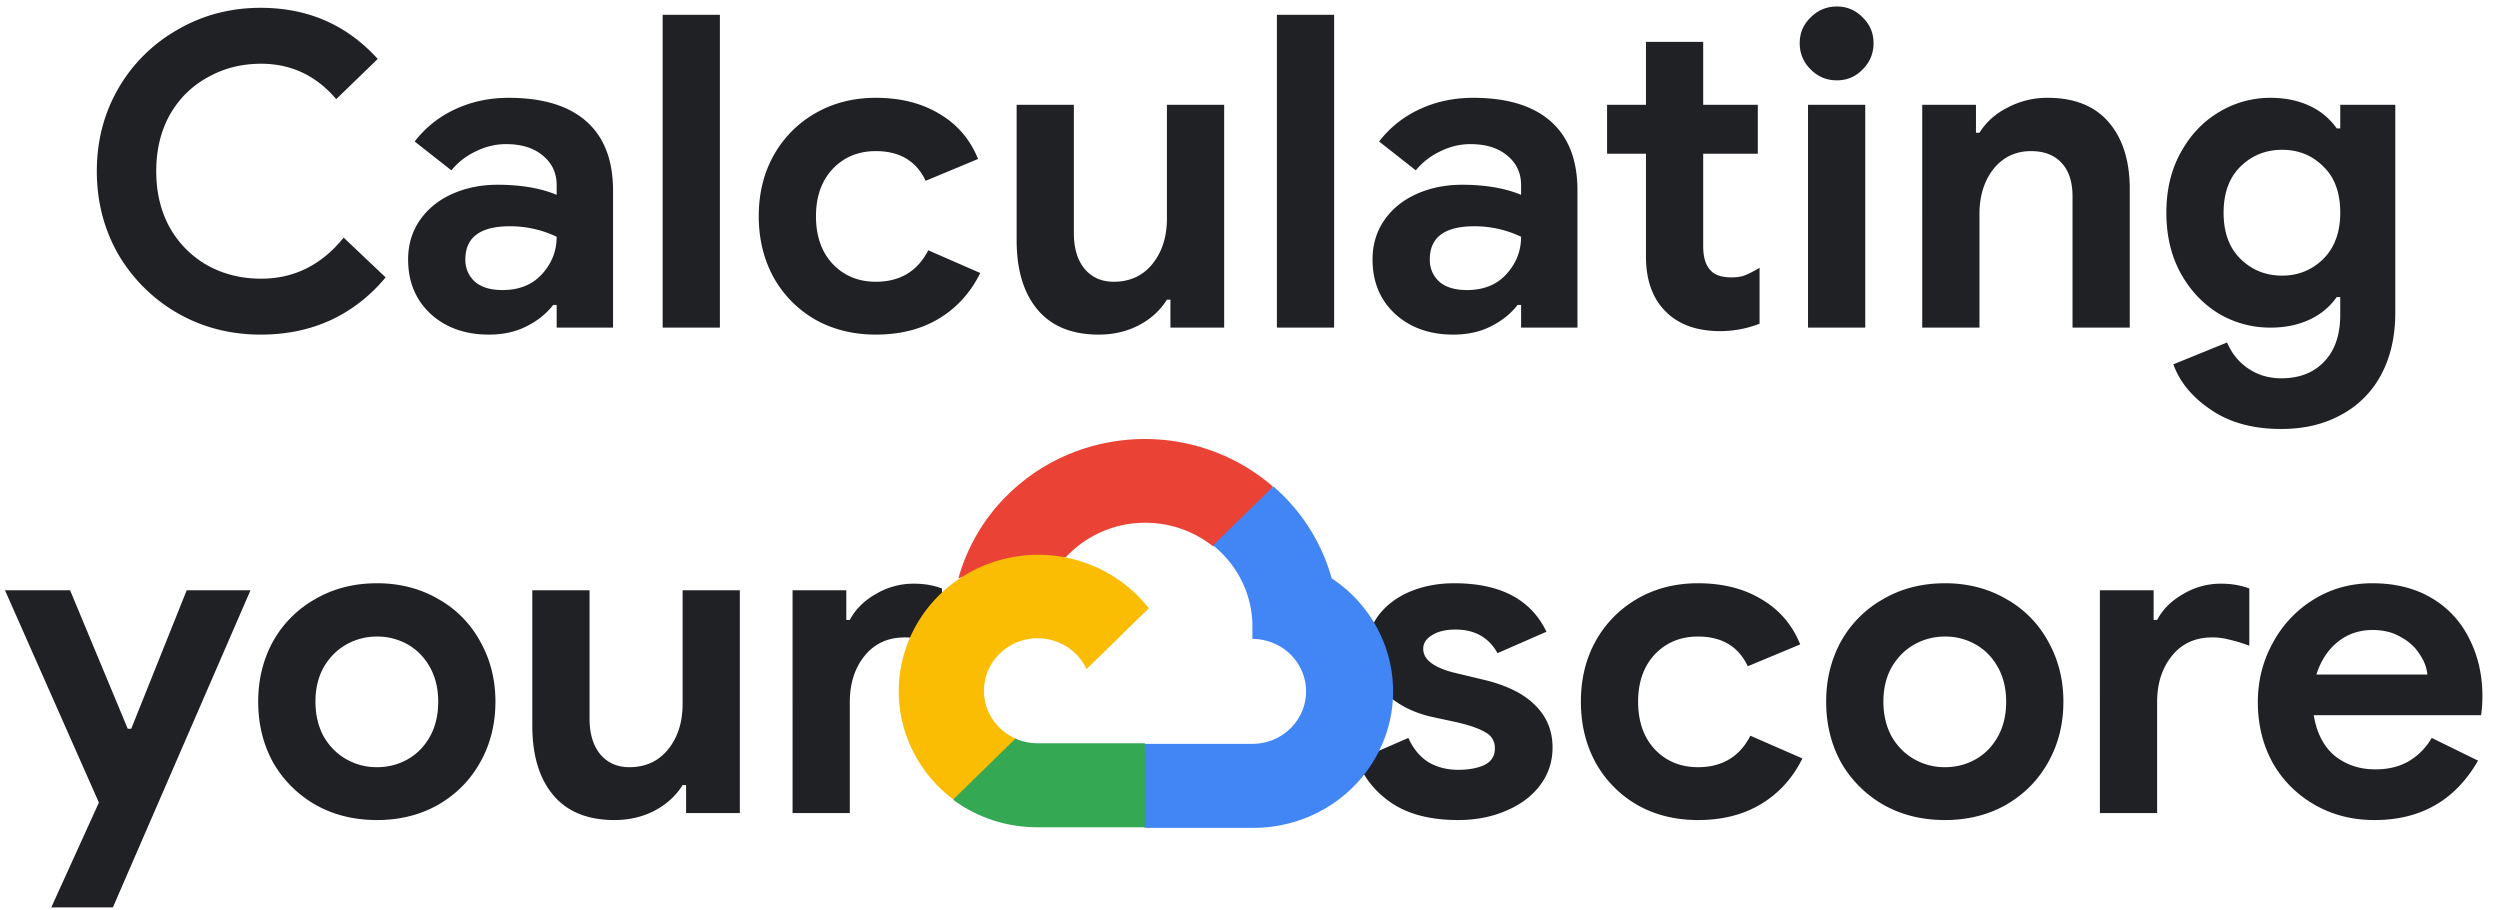
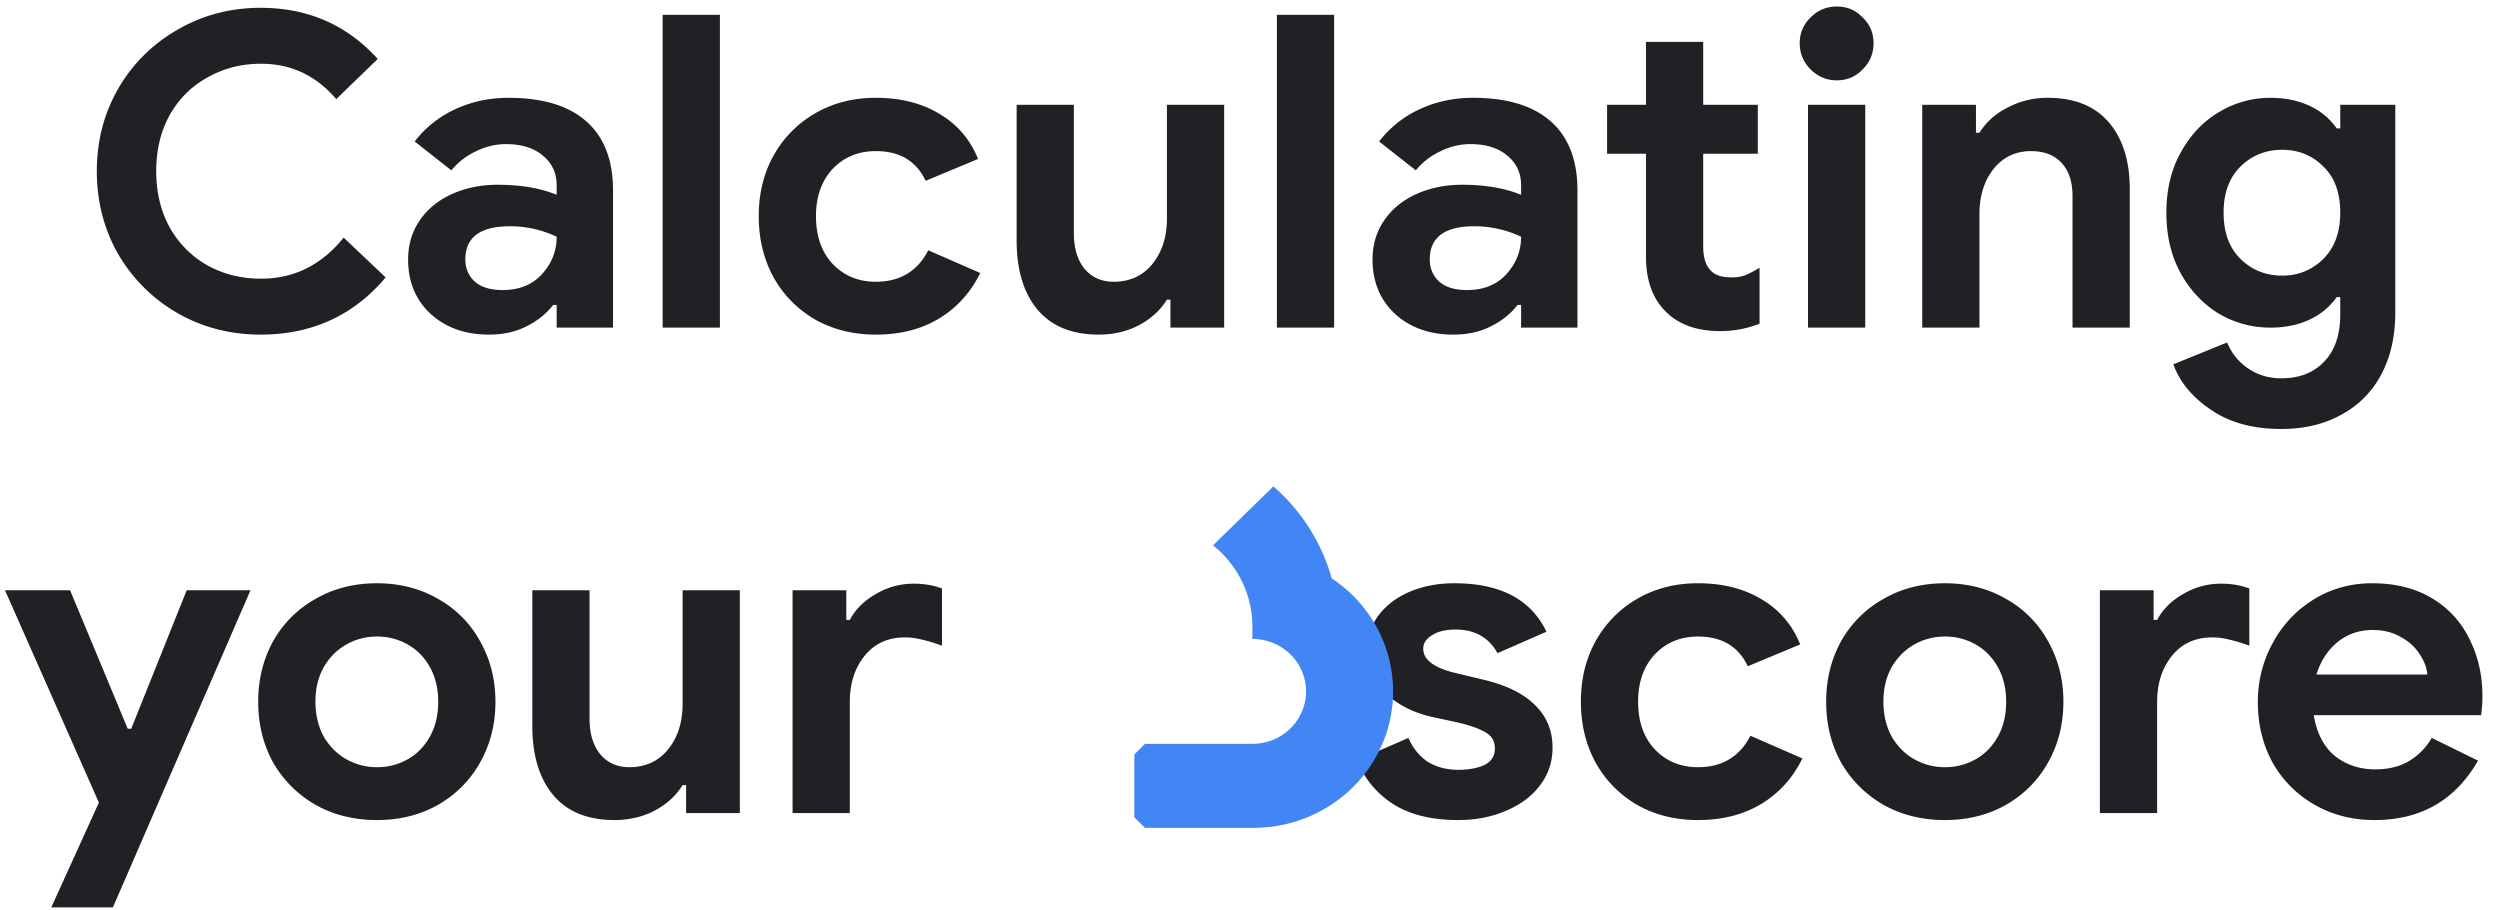
<svg xmlns="http://www.w3.org/2000/svg" fill="none" height="75" width="206">
  <path d="m21.478 27.572c-2.496 0-4.776-.588-6.84-1.764a13.393 13.393 0 0 1 -4.896-4.86c-1.176-2.064-1.764-4.344-1.764-6.84s.588-4.764 1.764-6.804a13.037 13.037 0 0 1 4.896-4.86c2.064-1.2 4.344-1.8 6.84-1.8 3.888 0 7.104 1.404 9.648 4.212l-3.42 3.312c-1.656-1.944-3.72-2.916-6.192-2.916-1.608 0-3.072.372-4.392 1.116-1.32.72-2.364 1.752-3.132 3.096-.744 1.344-1.116 2.892-1.116 4.644s.372 3.3 1.116 4.644a8.18 8.18 0 0 0 3.132 3.132c1.32.72 2.784 1.08 4.392 1.08 2.712 0 4.98-1.128 6.804-3.384l3.456 3.276c-1.272 1.536-2.784 2.712-4.536 3.528-1.728.792-3.648 1.188-5.76 1.188zm18.811 0c-1.944 0-3.54-.564-4.788-1.692-1.248-1.152-1.872-2.652-1.872-4.5 0-1.224.324-2.304.972-3.24s1.536-1.656 2.664-2.16 2.376-.756 3.744-.756c1.896 0 3.516.276 4.86.828v-.792c0-1.008-.384-1.824-1.152-2.448-.744-.624-1.752-.936-3.024-.936-.864 0-1.704.204-2.52.612a5.75 5.75 0 0 0 -1.98 1.548l-3.023-2.376a8.884 8.884 0 0 1 3.348-2.664c1.344-.624 2.808-.936 4.392-.936 2.808 0 4.944.648 6.408 1.944s2.196 3.192 2.196 5.688v11.304h-4.644v-1.872h-.288c-.552.72-1.284 1.308-2.196 1.764-.888.456-1.92.684-3.096.684zm1.116-3.672c1.368 0 2.448-.432 3.24-1.296.816-.888 1.224-1.92 1.224-3.096a8.94 8.94 0 0 0 -3.852-.864c-2.448 0-3.672.912-3.672 2.736 0 .744.264 1.356.792 1.836.528.456 1.284.684 2.268.684zm13.198-22.68h4.716v25.776h-4.716zm17.566 26.352c-1.848 0-3.504-.408-4.968-1.224a9.115 9.115 0 0 1 -3.456-3.492c-.816-1.488-1.224-3.168-1.224-5.04s.408-3.54 1.224-5.004a9.115 9.115 0 0 1 3.455-3.492c1.464-.84 3.12-1.26 4.968-1.26 2.04 0 3.792.444 5.256 1.332 1.464.864 2.52 2.1 3.168 3.708l-4.32 1.8c-.768-1.632-2.136-2.448-4.104-2.448-1.44 0-2.628.492-3.564 1.476-.912.984-1.368 2.28-1.368 3.888 0 1.632.456 2.94 1.368 3.924.936.984 2.124 1.476 3.564 1.476 1.992 0 3.432-.864 4.32-2.592l4.284 1.872c-.792 1.608-1.92 2.856-3.384 3.744s-3.204 1.332-5.22 1.332zm18.37 0c-2.208 0-3.888-.684-5.04-2.052s-1.728-3.276-1.728-5.724v-11.16h4.716v10.584c0 1.248.3 2.232.9 2.952.6.696 1.392 1.044 2.376 1.044 1.344 0 2.412-.492 3.204-1.476s1.188-2.232 1.188-3.744v-9.36h4.716v18.36h-4.428v-2.304h-.288c-.552.888-1.332 1.596-2.34 2.124-.984.504-2.076.756-3.276.756zm14.677-26.352h4.716v25.776h-4.716zm14.542 26.352c-1.944 0-3.54-.564-4.788-1.692-1.248-1.152-1.872-2.652-1.872-4.5 0-1.224.324-2.304.972-3.24s1.536-1.656 2.664-2.16 2.376-.756 3.744-.756c1.896 0 3.516.276 4.86.828v-.792c0-1.008-.384-1.824-1.152-2.448-.744-.624-1.752-.936-3.024-.936-.864 0-1.704.204-2.52.612a5.75 5.75 0 0 0 -1.98 1.548l-3.024-2.376a8.884 8.884 0 0 1 3.348-2.664c1.344-.624 2.808-.936 4.392-.936 2.808 0 4.944.648 6.408 1.944s2.196 3.192 2.196 5.688v11.304h-4.644v-1.872h-.288c-.552.72-1.284 1.308-2.196 1.764-.888.456-1.92.684-3.096.684zm1.116-3.672c1.368 0 2.448-.432 3.24-1.296.816-.888 1.224-1.92 1.224-3.096a8.94 8.94 0 0 0 -3.852-.864c-2.448 0-3.672.912-3.672 2.736 0 .744.264 1.356.792 1.836.528.456 1.284.684 2.268.684zm20.838 3.384c-.912 0-1.752-.132-2.52-.396-.768-.288-1.392-.672-1.872-1.152-1.128-1.08-1.692-2.616-1.692-4.608v-8.46h-3.204v-4.032h3.204v-5.184h4.716v5.184h4.5v4.032h-4.5v7.596c0 .936.204 1.608.612 2.016.336.384.912.576 1.728.576.456 0 .828-.06 1.116-.18.312-.12.708-.324 1.188-.612v4.608a8.829 8.829 0 0 1 -3.276.612zm9.645-20.664c-.84 0-1.56-.3-2.16-.9s-.9-1.32-.9-2.16.3-1.548.9-2.124c.6-.6 1.32-.9 2.16-.9s1.548.3 2.124.9c.6.576.9 1.284.9 2.124s-.3 1.56-.9 2.16c-.576.6-1.284.9-2.124.9zm-2.376 2.016h4.716v18.36h-4.716zm9.411 0h4.428v2.304h.288c.552-.888 1.332-1.584 2.34-2.088a6.954 6.954 0 0 1 3.276-.792c2.208 0 3.888.672 5.04 2.016s1.728 3.18 1.728 5.508v11.412h-4.716v-10.836c0-1.176-.3-2.088-.9-2.736s-1.44-.972-2.52-.972c-1.272 0-2.304.492-3.096 1.476-.768.984-1.152 2.22-1.152 3.708v9.36h-4.716zm29.585 26.712c-2.328 0-4.26-.528-5.796-1.584-1.536-1.032-2.568-2.28-3.096-3.744l4.428-1.8c.384.912.972 1.632 1.764 2.16s1.692.792 2.7.792c1.488 0 2.664-.456 3.528-1.368.888-.912 1.332-2.208 1.332-3.888v-1.44h-.288a5.586 5.586 0 0 1 -2.268 1.872c-.936.432-2.004.648-3.204.648a8.307 8.307 0 0 1 -4.248-1.152c-1.296-.792-2.34-1.896-3.132-3.312-.792-1.44-1.188-3.108-1.188-5.004s.396-3.552 1.188-4.968c.792-1.44 1.836-2.544 3.132-3.312a8.116 8.116 0 0 1 4.248-1.188c1.2 0 2.268.216 3.204.648a5.586 5.586 0 0 1 2.268 1.872h.288v-1.944h4.536v17.1c0 1.968-.384 3.672-1.152 5.112a7.926 7.926 0 0 1 -3.276 3.312c-1.416.792-3.072 1.188-4.968 1.188zm.072-12.636c1.32 0 2.448-.456 3.384-1.368.936-.936 1.404-2.208 1.404-3.816 0-1.656-.468-2.928-1.404-3.816-.912-.912-2.04-1.368-3.384-1.368s-2.484.456-3.42 1.368-1.404 2.184-1.404 3.816.468 2.904 1.404 3.816 2.076 1.368 3.42 1.368zm-179.9 43.42-7.739-17.496h5.364l4.752 11.412h.288l4.572-11.412h5.256l-11.341 26.136h-5.076zm22.92 1.44c-1.896 0-3.588-.42-5.076-1.26a9.377 9.377 0 0 1 -3.493-3.492c-.817-1.488-1.225-3.156-1.225-5.004 0-1.824.409-3.48 1.224-4.968a9.043 9.043 0 0 1 3.492-3.492c1.488-.864 3.18-1.296 5.076-1.296 1.872 0 3.552.432 5.04 1.296a8.795 8.795 0 0 1 3.457 3.492c.84 1.488 1.26 3.144 1.26 4.968 0 1.848-.42 3.516-1.26 5.004-.816 1.464-1.968 2.628-3.456 3.492-1.489.84-3.169 1.26-5.04 1.26zm0-4.356c.912 0 1.752-.216 2.52-.648.767-.432 1.38-1.056 1.836-1.872s.684-1.776.684-2.88c0-1.08-.229-2.028-.684-2.844-.456-.816-1.069-1.44-1.836-1.872a5.053 5.053 0 0 0 -2.52-.648c-.912 0-1.752.216-2.52.648s-1.392 1.056-1.872 1.872c-.456.816-.684 1.764-.684 2.844s.228 2.04.684 2.88c.48.816 1.104 1.44 1.872 1.872a5.053 5.053 0 0 0 2.52.648zm19.562 4.356c-2.208 0-3.888-.684-5.04-2.052s-1.728-3.276-1.728-5.724v-11.16h4.716v10.584c0 1.248.3 2.232.9 2.952.6.696 1.392 1.044 2.376 1.044 1.344 0 2.412-.492 3.204-1.476s1.188-2.232 1.188-3.744v-9.36h4.716v18.36h-4.428v-2.304h-.288c-.552.888-1.332 1.596-2.34 2.124-.984.504-2.076.756-3.276.756zm14.677-18.936h4.428v2.448h.288c.456-.864 1.164-1.572 2.124-2.124a6.042 6.042 0 0 1 3.168-.864c.84 0 1.608.132 2.304.396v4.716a12.1 12.1 0 0 0 -1.656-.504 5.23 5.23 0 0 0 -1.404-.18c-1.392 0-2.496.504-3.312 1.512s-1.224 2.28-1.224 3.816v9.144h-4.716zm54.847 18.936c-2.232 0-4.044-.456-5.436-1.368-1.368-.912-2.328-2.1-2.88-3.564l4.212-1.836c.384.864.924 1.524 1.62 1.98.72.432 1.548.648 2.484.648.864 0 1.584-.132 2.16-.396.576-.288.864-.744.864-1.368 0-.6-.264-1.044-.792-1.332-.528-.312-1.32-.588-2.376-.828l-2.16-.468c-1.488-.36-2.724-1.008-3.708-1.944-.984-.96-1.476-2.148-1.476-3.564a4.65 4.65 0 0 1 .936-2.844c.648-.84 1.512-1.488 2.592-1.944 1.104-.456 2.316-.684 3.636-.684 3.792 0 6.324 1.332 7.596 3.996l-4.032 1.764c-.72-1.296-1.872-1.944-3.456-1.944-.816 0-1.464.156-1.944.468-.48.288-.72.66-.72 1.116 0 .864.816 1.512 2.448 1.944l2.7.648c1.824.456 3.192 1.152 4.104 2.088.936.936 1.404 2.088 1.404 3.456 0 1.176-.348 2.22-1.044 3.132-.672.888-1.608 1.584-2.808 2.088-1.176.504-2.484.756-3.924.756zm19.758 0c-1.848 0-3.504-.408-4.968-1.224a9.115 9.115 0 0 1 -3.456-3.492c-.816-1.488-1.224-3.168-1.224-5.04s.408-3.54 1.224-5.004a9.115 9.115 0 0 1 3.456-3.492c1.464-.84 3.12-1.26 4.968-1.26 2.04 0 3.792.444 5.256 1.332 1.464.864 2.52 2.1 3.168 3.708l-4.32 1.8c-.768-1.632-2.136-2.448-4.104-2.448-1.44 0-2.628.492-3.564 1.476-.912.984-1.368 2.28-1.368 3.888 0 1.632.456 2.94 1.368 3.924.936.984 2.124 1.476 3.564 1.476 1.992 0 3.432-.864 4.32-2.592l4.284 1.872c-.792 1.608-1.92 2.856-3.384 3.744s-3.204 1.332-5.22 1.332zm20.355 0c-1.896 0-3.588-.42-5.076-1.26a9.377 9.377 0 0 1 -3.492-3.492c-.816-1.488-1.224-3.156-1.224-5.004 0-1.824.408-3.48 1.224-4.968a9.043 9.043 0 0 1 3.492-3.492c1.488-.864 3.18-1.296 5.076-1.296 1.872 0 3.552.432 5.04 1.296a8.795 8.795 0 0 1 3.456 3.492c.84 1.488 1.26 3.144 1.26 4.968 0 1.848-.42 3.516-1.26 5.004-.816 1.464-1.968 2.628-3.456 3.492-1.488.84-3.168 1.26-5.04 1.26zm0-4.356c.912 0 1.752-.216 2.52-.648s1.38-1.056 1.836-1.872.684-1.776.684-2.88c0-1.08-.228-2.028-.684-2.844s-1.068-1.44-1.836-1.872a5.053 5.053 0 0 0 -2.52-.648c-.912 0-1.752.216-2.52.648s-1.392 1.056-1.872 1.872c-.456.816-.684 1.764-.684 2.844s.228 2.04.684 2.88c.48.816 1.104 1.44 1.872 1.872a5.053 5.053 0 0 0 2.52.648zm12.763-14.58h4.428v2.448h.288c.456-.864 1.164-1.572 2.124-2.124a6.042 6.042 0 0 1 3.168-.864c.84 0 1.608.132 2.304.396v4.716a12.1 12.1 0 0 0 -1.656-.504 5.23 5.23 0 0 0 -1.404-.18c-1.392 0-2.496.504-3.312 1.512s-1.224 2.28-1.224 3.816v9.144h-4.716zm22.627 18.936c-1.824 0-3.468-.42-4.932-1.26a9.189 9.189 0 0 1 -3.456-3.456c-.816-1.488-1.224-3.156-1.224-5.004 0-1.752.408-3.372 1.224-4.86a9.39 9.39 0 0 1 3.384-3.6c1.44-.888 3.048-1.332 4.824-1.332 1.896 0 3.528.408 4.896 1.224a7.864 7.864 0 0 1 3.096 3.348c.72 1.416 1.08 2.988 1.08 4.716 0 .552-.036 1.08-.108 1.584h-13.788c.24 1.464.816 2.58 1.728 3.348.936.744 2.052 1.116 3.348 1.116 1.08 0 2.004-.228 2.772-.684a5.282 5.282 0 0 0 1.872-1.908l3.816 1.872c-1.872 3.264-4.716 4.896-8.532 4.896zm4.356-11.988c-.048-.576-.264-1.14-.648-1.692-.36-.576-.876-1.044-1.548-1.404-.648-.384-1.416-.576-2.304-.576-1.128 0-2.1.336-2.916 1.008-.792.648-1.368 1.536-1.728 2.664z" fill="#202124" />
-   <path d="m99.905 44.998h1.242l3.541-3.46.174-1.47a16.057 16.057 0 0 0 -7.123-3.532 16.272 16.272 0 0 0 -7.981.295 15.985 15.985 0 0 0 -6.83 4.046 15.472 15.472 0 0 0 -3.958 6.78 1.968 1.968 0 0 1 1.242-.073l7.082-1.141s.36-.583.547-.546a8.914 8.914 0 0 1 5.861-2.797 8.973 8.973 0 0 1 6.227 1.898z" fill="#ea4335" />
  <path d="m109.732 47.657a15.545 15.545 0 0 0 -4.808-7.577l-4.97 4.857a8.666 8.666 0 0 1 2.428 3.06 8.48 8.48 0 0 1 .815 3.789v.862c.581 0 1.156.112 1.693.329a4.426 4.426 0 0 1 1.434.937c.411.401.737.878.959 1.402a4.226 4.226 0 0 1 0 3.309 4.31 4.31 0 0 1 -.959 1.402c-.41.402-.898.72-1.434.938a4.516 4.516 0 0 1 -1.693.328h-8.846l-.882.875v5.185l.882.862h8.846c2.47.019 4.881-.74 6.876-2.164a11.254 11.254 0 0 0 4.2-5.744c.733-2.305.687-4.78-.13-7.059a11.285 11.285 0 0 0 -4.411-5.59z" fill="#4285f4" />
-   <path d="m85.492 68.166h8.846v-6.921h-8.846c-.63 0-1.253-.133-1.826-.389l-1.243.377-3.566 3.46-.31 1.215c2 1.476 4.44 2.27 6.945 2.258z" fill="#34a853" />
-   <path d="m85.493 45.714c-2.397.014-4.73.76-6.672 2.132a11.267 11.267 0 0 0 -4.163 5.524 11.002 11.002 0 0 0 -.104 6.86 11.246 11.246 0 0 0 3.994 5.642l5.13-5.016a4.41 4.41 0 0 1 -1.663-1.277 4.277 4.277 0 0 1 -.866-1.886 4.23 4.23 0 0 1 .129-2.064 4.307 4.307 0 0 1 1.094-1.769 4.444 4.444 0 0 1 1.81-1.07 4.52 4.52 0 0 1 2.112-.126 4.472 4.472 0 0 1 1.93.847 4.34 4.34 0 0 1 1.307 1.626l5.13-5.015a11.44 11.44 0 0 0 -4.055-3.255 11.712 11.712 0 0 0 -5.113-1.153z" fill="#fbbc04" />
</svg>